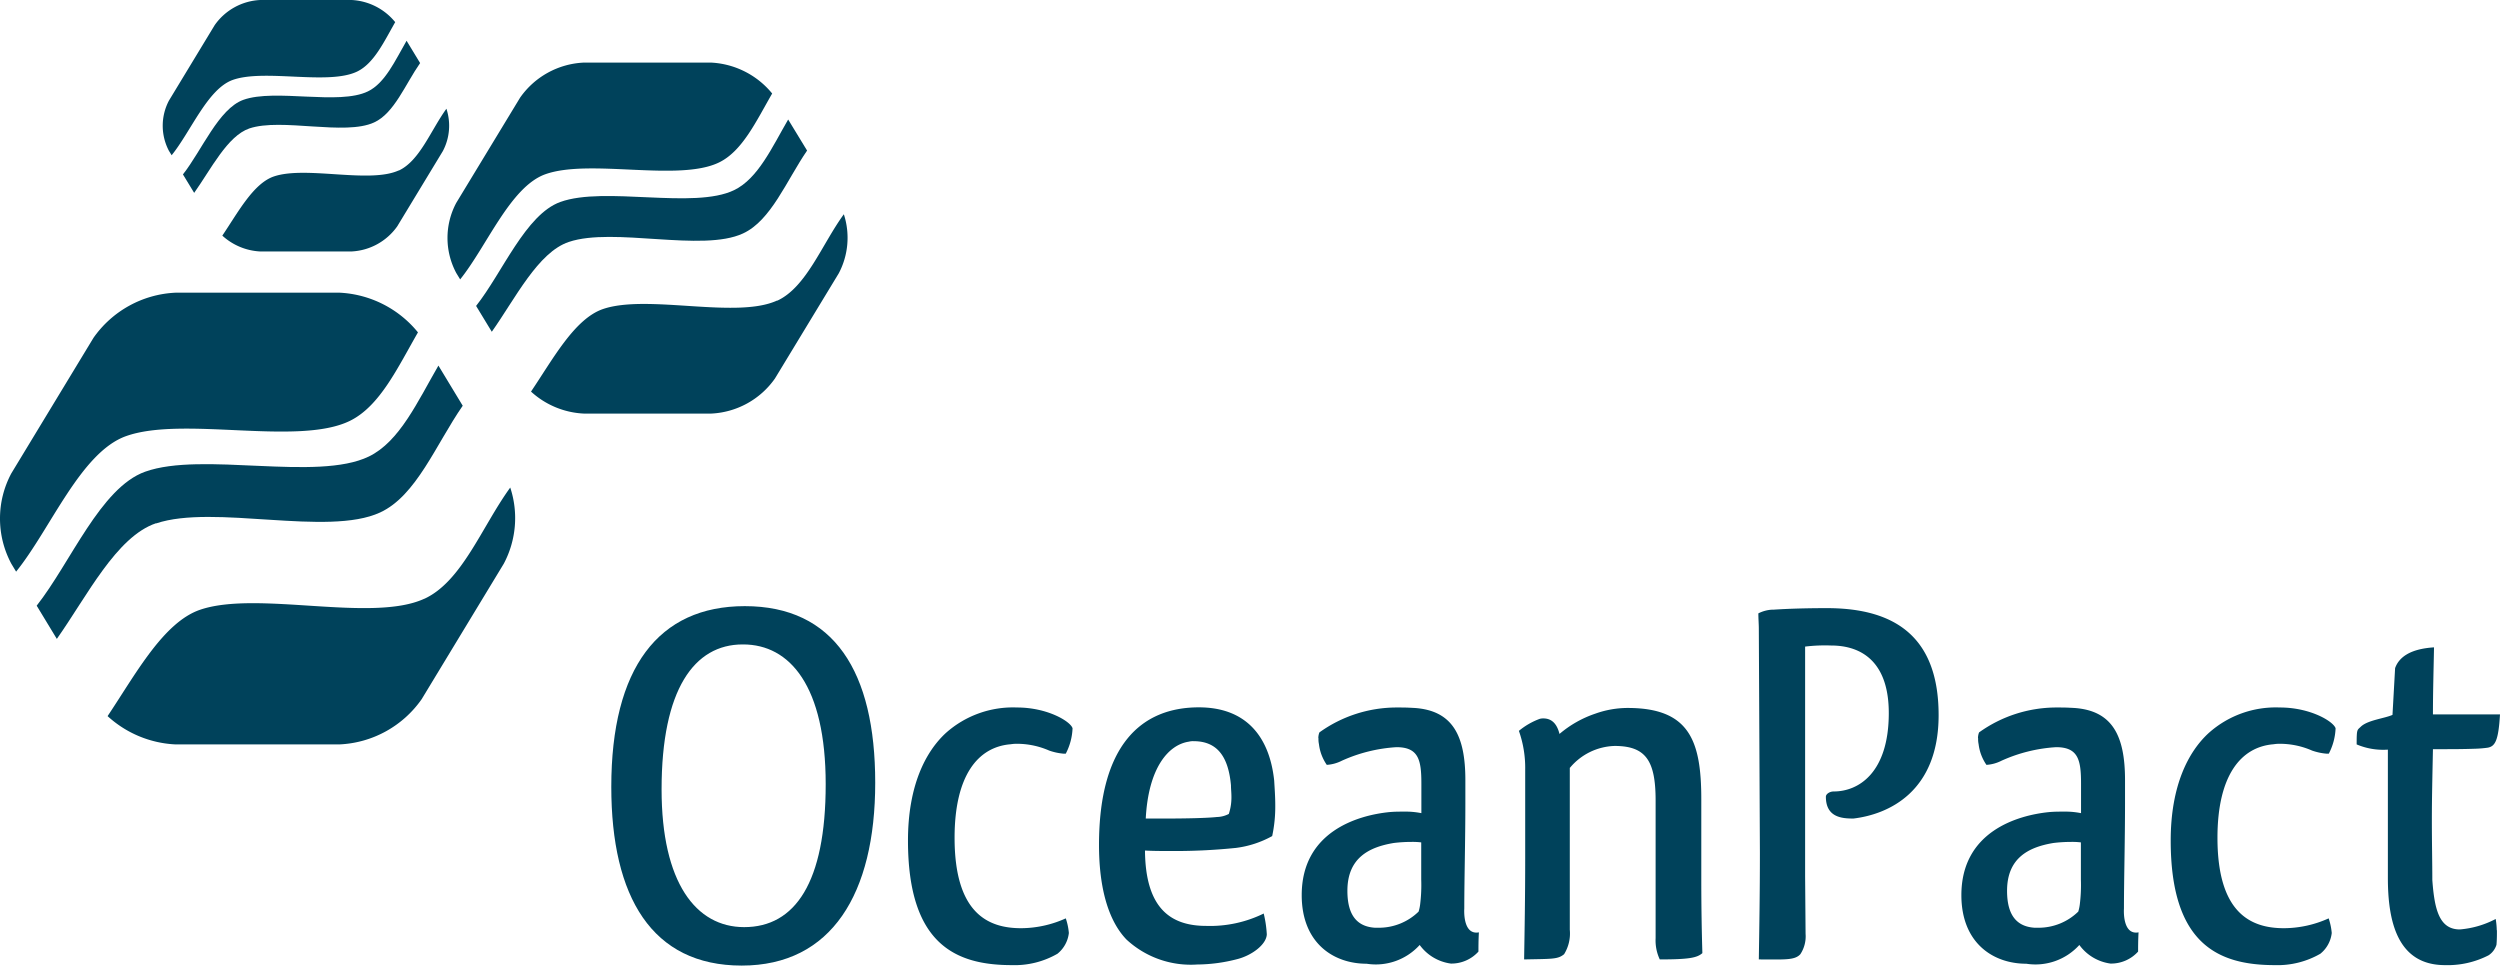
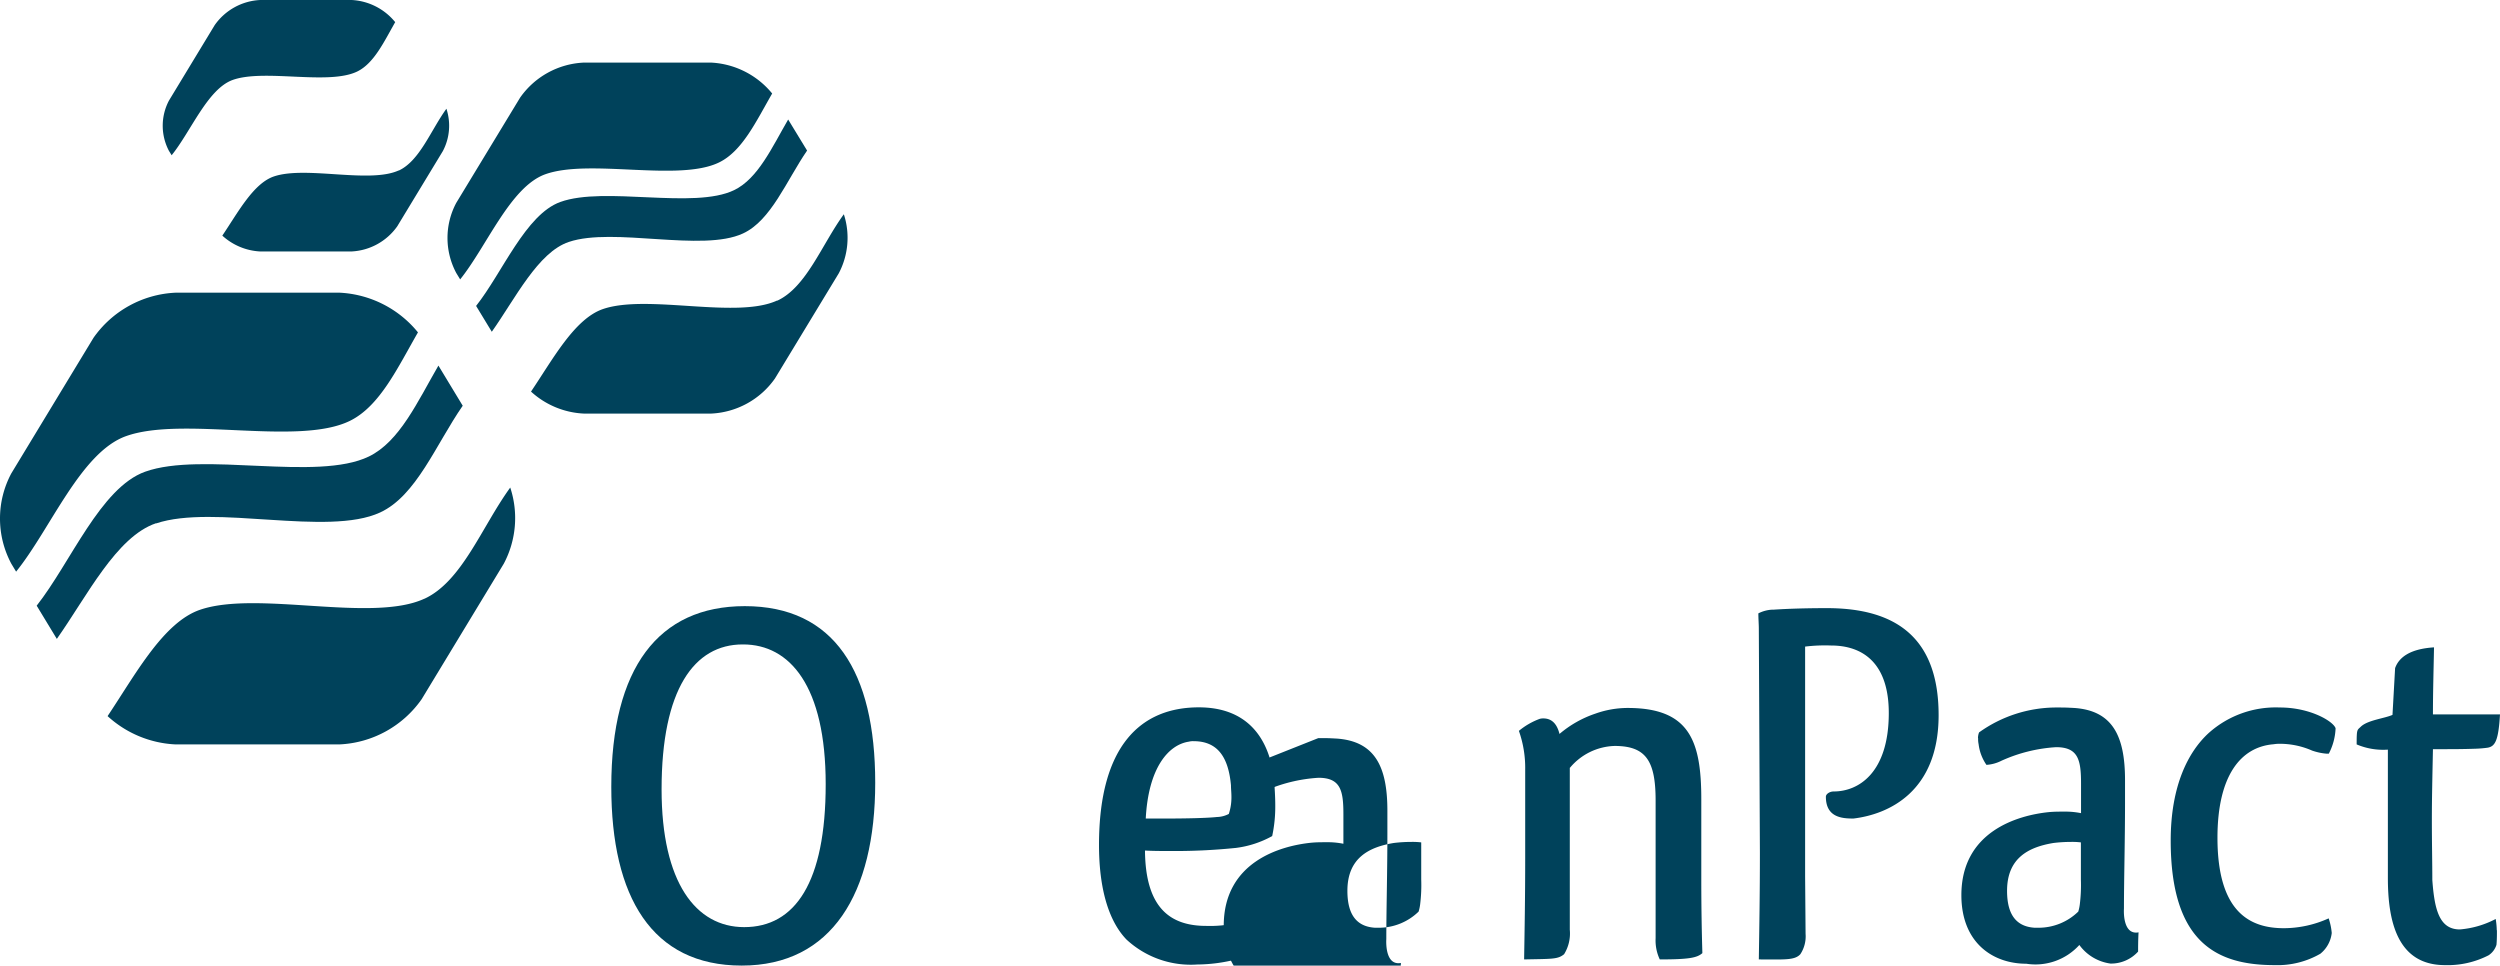
<svg xmlns="http://www.w3.org/2000/svg" width="162.545" height="62.78" viewBox="0 0 162.545 62.78">
  <g transform="translate(-496.895 -680.73)">
    <path d="M545.32,720.14c5.81,0,8.48,4.26,8.48,11.48s-2.84,11.89-8.68,11.89-8.48-4.46-8.48-11.62C536.64,724.15,539.71,720.14,545.32,720.14Zm-5.41,11.92c0,6.05,2.23,8.95,5.37,8.95,3.31,0,5.3-2.9,5.3-9.29s-2.33-9.09-5.37-9.09h-.03c-3.14,0-5.27,2.91-5.27,9.42Z" fill="#00425b" />
-     <path d="M566.19,729.73h-.17a3.775,3.775,0,0,1-.91-.2,5.212,5.212,0,0,0-2.03-.44,2.472,2.472,0,0,0-.47.03c-2.13.17-3.65,2.03-3.65,6.08,0,4.86,2.13,5.88,4.32,5.88a7.113,7.113,0,0,0,2.91-.64,4.049,4.049,0,0,1,.2.95,2.021,2.021,0,0,1-.74,1.35,5.572,5.572,0,0,1-2.97.74c-3.65,0-6.75-1.35-6.75-8.1,0-3.58,1.15-5.78,2.46-6.99a6.547,6.547,0,0,1,4.63-1.66c1.99,0,3.48.91,3.61,1.35a3.88,3.88,0,0,1-.44,1.65Z" fill="#00425b" />
    <path d="M579.06,740.13a7.4,7.4,0,0,1,.2,1.35c-.03.68-1.01,1.39-1.96,1.62a10.488,10.488,0,0,1-2.57.34,6.15,6.15,0,0,1-4.59-1.62c-1.18-1.22-1.79-3.35-1.79-6.15,0-6.52,2.77-8.95,6.49-8.95,3.04,0,4.59,1.86,4.9,4.76.03.51.07,1.05.07,1.62a9.107,9.107,0,0,1-.2,1.99,6.539,6.539,0,0,1-2.36.77,38.853,38.853,0,0,1-4.39.2c-.54,0-.98,0-1.52-.03.03,3.71,1.62,4.9,3.98,4.9a7.906,7.906,0,0,0,3.75-.81Zm-4.86-11.18c-1.35.2-2.64,1.72-2.81,5h1.28c1.32,0,2.7-.03,3.35-.1a1.746,1.746,0,0,0,.77-.2,3.428,3.428,0,0,0,.17-1.12c0-.27-.03-.51-.03-.74-.17-1.89-.91-2.87-2.43-2.87a1.02,1.02,0,0,0-.3.03Z" fill="#00425b" />
-     <path d="M582.61,728.72a1.016,1.016,0,0,1,.07-.37,8.594,8.594,0,0,1,5-1.62c.54,0,.61,0,1.18.03,2.5.17,3.31,1.82,3.31,4.69v1.52c0,2.33-.07,5.03-.07,6.83,0,0-.13,1.75.95,1.55-.03.47-.03,1.05-.03,1.25a2.372,2.372,0,0,1-1.79.78,3,3,0,0,1-2.03-1.21,3.845,3.845,0,0,1-3.45,1.22c-2.16,0-4.22-1.35-4.22-4.46,0-4.15,3.68-5.2,5.71-5.4.34-.03.64-.03.95-.03a5.169,5.169,0,0,1,1.12.1v-1.92c0-1.52-.17-2.37-1.62-2.37a10.075,10.075,0,0,0-3.55.88,2.507,2.507,0,0,1-.98.27,2.981,2.981,0,0,1-.51-1.35,1.383,1.383,0,0,1-.03-.37Zm6.69,9.18v-2.4a4.859,4.859,0,0,0-.68-.03,9.159,9.159,0,0,0-1.11.07c-1.62.27-3.01.98-3.01,3.11,0,1.72.74,2.33,1.79,2.4h.24a3.7,3.7,0,0,0,2.6-1.05,2.734,2.734,0,0,0,.1-.47,10.323,10.323,0,0,0,.07-1.62Z" fill="#00425b" />
+     <path d="M582.61,728.72c.54,0,.61,0,1.18.03,2.5.17,3.31,1.82,3.31,4.69v1.52c0,2.33-.07,5.03-.07,6.83,0,0-.13,1.75.95,1.55-.03.47-.03,1.05-.03,1.25a2.372,2.372,0,0,1-1.79.78,3,3,0,0,1-2.03-1.21,3.845,3.845,0,0,1-3.45,1.22c-2.16,0-4.22-1.35-4.22-4.46,0-4.15,3.68-5.2,5.71-5.4.34-.03.64-.03.95-.03a5.169,5.169,0,0,1,1.12.1v-1.92c0-1.52-.17-2.37-1.62-2.37a10.075,10.075,0,0,0-3.55.88,2.507,2.507,0,0,1-.98.27,2.981,2.981,0,0,1-.51-1.35,1.383,1.383,0,0,1-.03-.37Zm6.69,9.18v-2.4a4.859,4.859,0,0,0-.68-.03,9.159,9.159,0,0,0-1.11.07c-1.62.27-3.01.98-3.01,3.11,0,1.72.74,2.33,1.79,2.4h.24a3.7,3.7,0,0,0,2.6-1.05,2.734,2.734,0,0,0,.1-.47,10.323,10.323,0,0,0,.07-1.62Z" fill="#00425b" />
    <path d="M598.96,730.64v10.54a2.561,2.561,0,0,1-.37,1.59c-.41.34-.78.3-2.6.34.03-1.82.07-3.98.07-6.59v-5.74a7.214,7.214,0,0,0-.41-2.53,4.615,4.615,0,0,1,1.35-.78.843.843,0,0,1,.24-.03c.61,0,.91.44,1.05,1.01a7.062,7.062,0,0,1,2.33-1.32,6.275,6.275,0,0,1,2.1-.37c4.02,0,4.79,2.13,4.79,5.94v5.17c0,1.86.03,3.48.07,4.83-.34.3-.84.41-2.77.41a2.909,2.909,0,0,1-.27-1.38v-8.95c0-2.6-.64-3.55-2.67-3.55a3.929,3.929,0,0,0-2.9,1.42Z" fill="#00425b" />
    <path d="M611.25,721.59c0-.27-.03-.64-.03-.98a2.243,2.243,0,0,1,.88-.24h.1c1.05-.07,2.26-.1,3.48-.1,4.53,0,7.26,1.96,7.26,6.96s-3.28,6.45-5.54,6.72c-.74,0-1.79-.07-1.79-1.42,0-.17.24-.34.51-.34,1.62,0,3.58-1.22,3.58-5.1,0-3.28-1.72-4.39-3.75-4.39a10.7,10.7,0,0,0-1.69.07V737.7l.03,3.75a2.1,2.1,0,0,1-.34,1.32c-.37.41-1.05.34-2.7.34.03-1.96.07-4.22.07-6.92l-.07-14.59Z" fill="#00425b" />
    <path d="M625.5,728.72a1.016,1.016,0,0,1,.07-.37,8.622,8.622,0,0,1,5-1.62c.54,0,.61,0,1.18.03,2.5.17,3.31,1.82,3.31,4.69v1.52c0,2.33-.07,5.03-.07,6.83,0,0-.13,1.75.95,1.55-.03.47-.03,1.05-.03,1.25a2.372,2.372,0,0,1-1.79.78,3,3,0,0,1-2.03-1.21,3.845,3.845,0,0,1-3.45,1.22c-2.16,0-4.22-1.35-4.22-4.46,0-4.15,3.68-5.2,5.71-5.4.34-.03.64-.03.95-.03a5.169,5.169,0,0,1,1.12.1v-1.92c0-1.52-.17-2.37-1.62-2.37a10.075,10.075,0,0,0-3.55.88,2.507,2.507,0,0,1-.98.27,2.981,2.981,0,0,1-.51-1.35,1.383,1.383,0,0,1-.03-.37Zm6.69,9.18v-2.4a4.859,4.859,0,0,0-.68-.03,9.159,9.159,0,0,0-1.11.07c-1.62.27-3.01.98-3.01,3.11,0,1.72.74,2.33,1.79,2.4h.24a3.7,3.7,0,0,0,2.6-1.05,2.734,2.734,0,0,0,.1-.47,10.323,10.323,0,0,0,.07-1.62Z" fill="#00425b" />
    <path d="M648.3,729.73h-.17a3.775,3.775,0,0,1-.91-.2,5.212,5.212,0,0,0-2.03-.44,2.472,2.472,0,0,0-.47.03c-2.13.17-3.65,2.03-3.65,6.08,0,4.86,2.13,5.88,4.32,5.88a7.113,7.113,0,0,0,2.91-.64,4.049,4.049,0,0,1,.2.95,2.021,2.021,0,0,1-.74,1.35,5.572,5.572,0,0,1-2.97.74c-3.65,0-6.76-1.35-6.76-8.1,0-3.58,1.15-5.78,2.47-6.99a6.532,6.532,0,0,1,4.63-1.66c1.99,0,3.48.91,3.62,1.35a3.88,3.88,0,0,1-.44,1.65Z" fill="#00425b" />
    <path d="M659.24,741.21c0,.3,0,.64-.03.95a1.261,1.261,0,0,1-.51.68,5.821,5.821,0,0,1-2.84.64c-3.14,0-3.71-2.94-3.71-5.67v-8.34a4.41,4.41,0,0,1-2.03-.34c0-1.05.03-.91.3-1.18.47-.41,1.52-.51,2.03-.74l.17-3.04c.24-.68.94-1.25,2.53-1.35-.03,1.55-.07,2.97-.07,4.36h4.36c-.1,1.69-.31,2.06-.78,2.16a7.37,7.37,0,0,1-.81.07c-.88.03-1.32.03-2.77.03-.03,1.55-.07,3.14-.07,4.59s.03,2.8.03,3.92c.14,1.89.44,3.21,1.79,3.21a6.063,6.063,0,0,0,2.33-.68,5.031,5.031,0,0,1,.07.74Z" fill="#00425b" />
    <path d="M497.94,717.9c2.24-2.77,4.2-7.75,7.14-8.81,3.71-1.33,11.17.65,14.55-.99,1.96-.95,3.12-3.47,4.44-5.76a7.009,7.009,0,0,0-5.09-2.58H508.31a6.9,6.9,0,0,0-5.34,2.94l-5.34,8.81a6.227,6.227,0,0,0,0,5.87l.32.53Z" fill="#00425b" />
    <path d="M507.05,714.76c3.74-1.26,11.15.87,14.56-.71,2.36-1.09,3.63-4.43,5.37-6.94l-1.58-2.61c-1.35,2.33-2.52,4.94-4.52,5.91-3.38,1.64-10.84-.34-14.55.99-2.9,1.04-4.85,5.92-7.05,8.71l1.31,2.16c1.97-2.79,3.87-6.65,6.45-7.52Z" fill="#00425b" />
    <path d="M524.48,719.66c-3.41,1.57-10.83-.55-14.56.71-2.4.81-4.21,4.2-6.03,6.92a7.026,7.026,0,0,0,4.41,1.84h10.67a6.9,6.9,0,0,0,5.34-2.94l5.34-8.81a6.321,6.321,0,0,0,.42-4.95c-1.84,2.53-3.13,6.1-5.58,7.23Z" fill="#00425b" />
    <path d="M533.88,696.46c2.9-.98,8.67.68,11.32-.55,1.83-.84,2.83-3.44,4.17-5.39l-1.23-2.02c-1.05,1.81-1.96,3.84-3.51,4.59-2.62,1.27-8.42-.27-11.3.77-2.26.81-3.77,4.6-5.48,6.76l1.02,1.68c1.53-2.16,3-5.17,5.01-5.84Z" fill="#00425b" />
    <path d="M526.81,698.9c1.74-2.16,3.26-6.02,5.54-6.84,2.88-1.03,8.68.51,11.3-.77,1.52-.74,2.42-2.7,3.45-4.48a5.485,5.485,0,0,0-3.96-2.01h-8.29a5.352,5.352,0,0,0-4.14,2.28l-4.15,6.84a4.845,4.845,0,0,0,0,4.56l.25.41Z" fill="#00425b" />
    <path d="M547.42,700.27c-2.65,1.22-8.42-.43-11.31.55-1.86.63-3.27,3.27-4.69,5.37a5.466,5.466,0,0,0,3.43,1.43h8.29a5.368,5.368,0,0,0,4.14-2.28l4.15-6.84a4.948,4.948,0,0,0,.33-3.84c-1.43,1.96-2.43,4.74-4.33,5.62Z" fill="#00425b" />
-     <path d="M513.11,689.08c2.08-.7,6.21.49,8.11-.39,1.31-.6,2.02-2.47,2.99-3.86l-.88-1.45c-.75,1.3-1.4,2.75-2.51,3.29-1.88.92-6.03-.19-8.1.55-1.61.58-2.7,3.29-3.93,4.85l.73,1.2c1.1-1.55,2.16-3.7,3.59-4.19Z" fill="#00425b" />
    <path d="M522.82,691.81c-1.9.87-6.03-.31-8.11.39-1.34.45-2.34,2.34-3.36,3.85a3.944,3.944,0,0,0,2.46,1.03h5.94a3.873,3.873,0,0,0,2.97-1.63l2.97-4.9a3.528,3.528,0,0,0,.23-2.75c-1.02,1.41-1.74,3.39-3.1,4.02Z" fill="#00425b" />
    <path d="M508.05,690.83c1.25-1.54,2.34-4.31,3.97-4.9,2.06-.74,6.22.36,8.1-.55,1.09-.53,1.74-1.93,2.47-3.21a3.908,3.908,0,0,0-2.83-1.44h-5.94a3.838,3.838,0,0,0-2.97,1.64l-2.97,4.9a3.5,3.5,0,0,0,0,3.27l.18.29Z" fill="#00425b" />
  </g>
</svg>